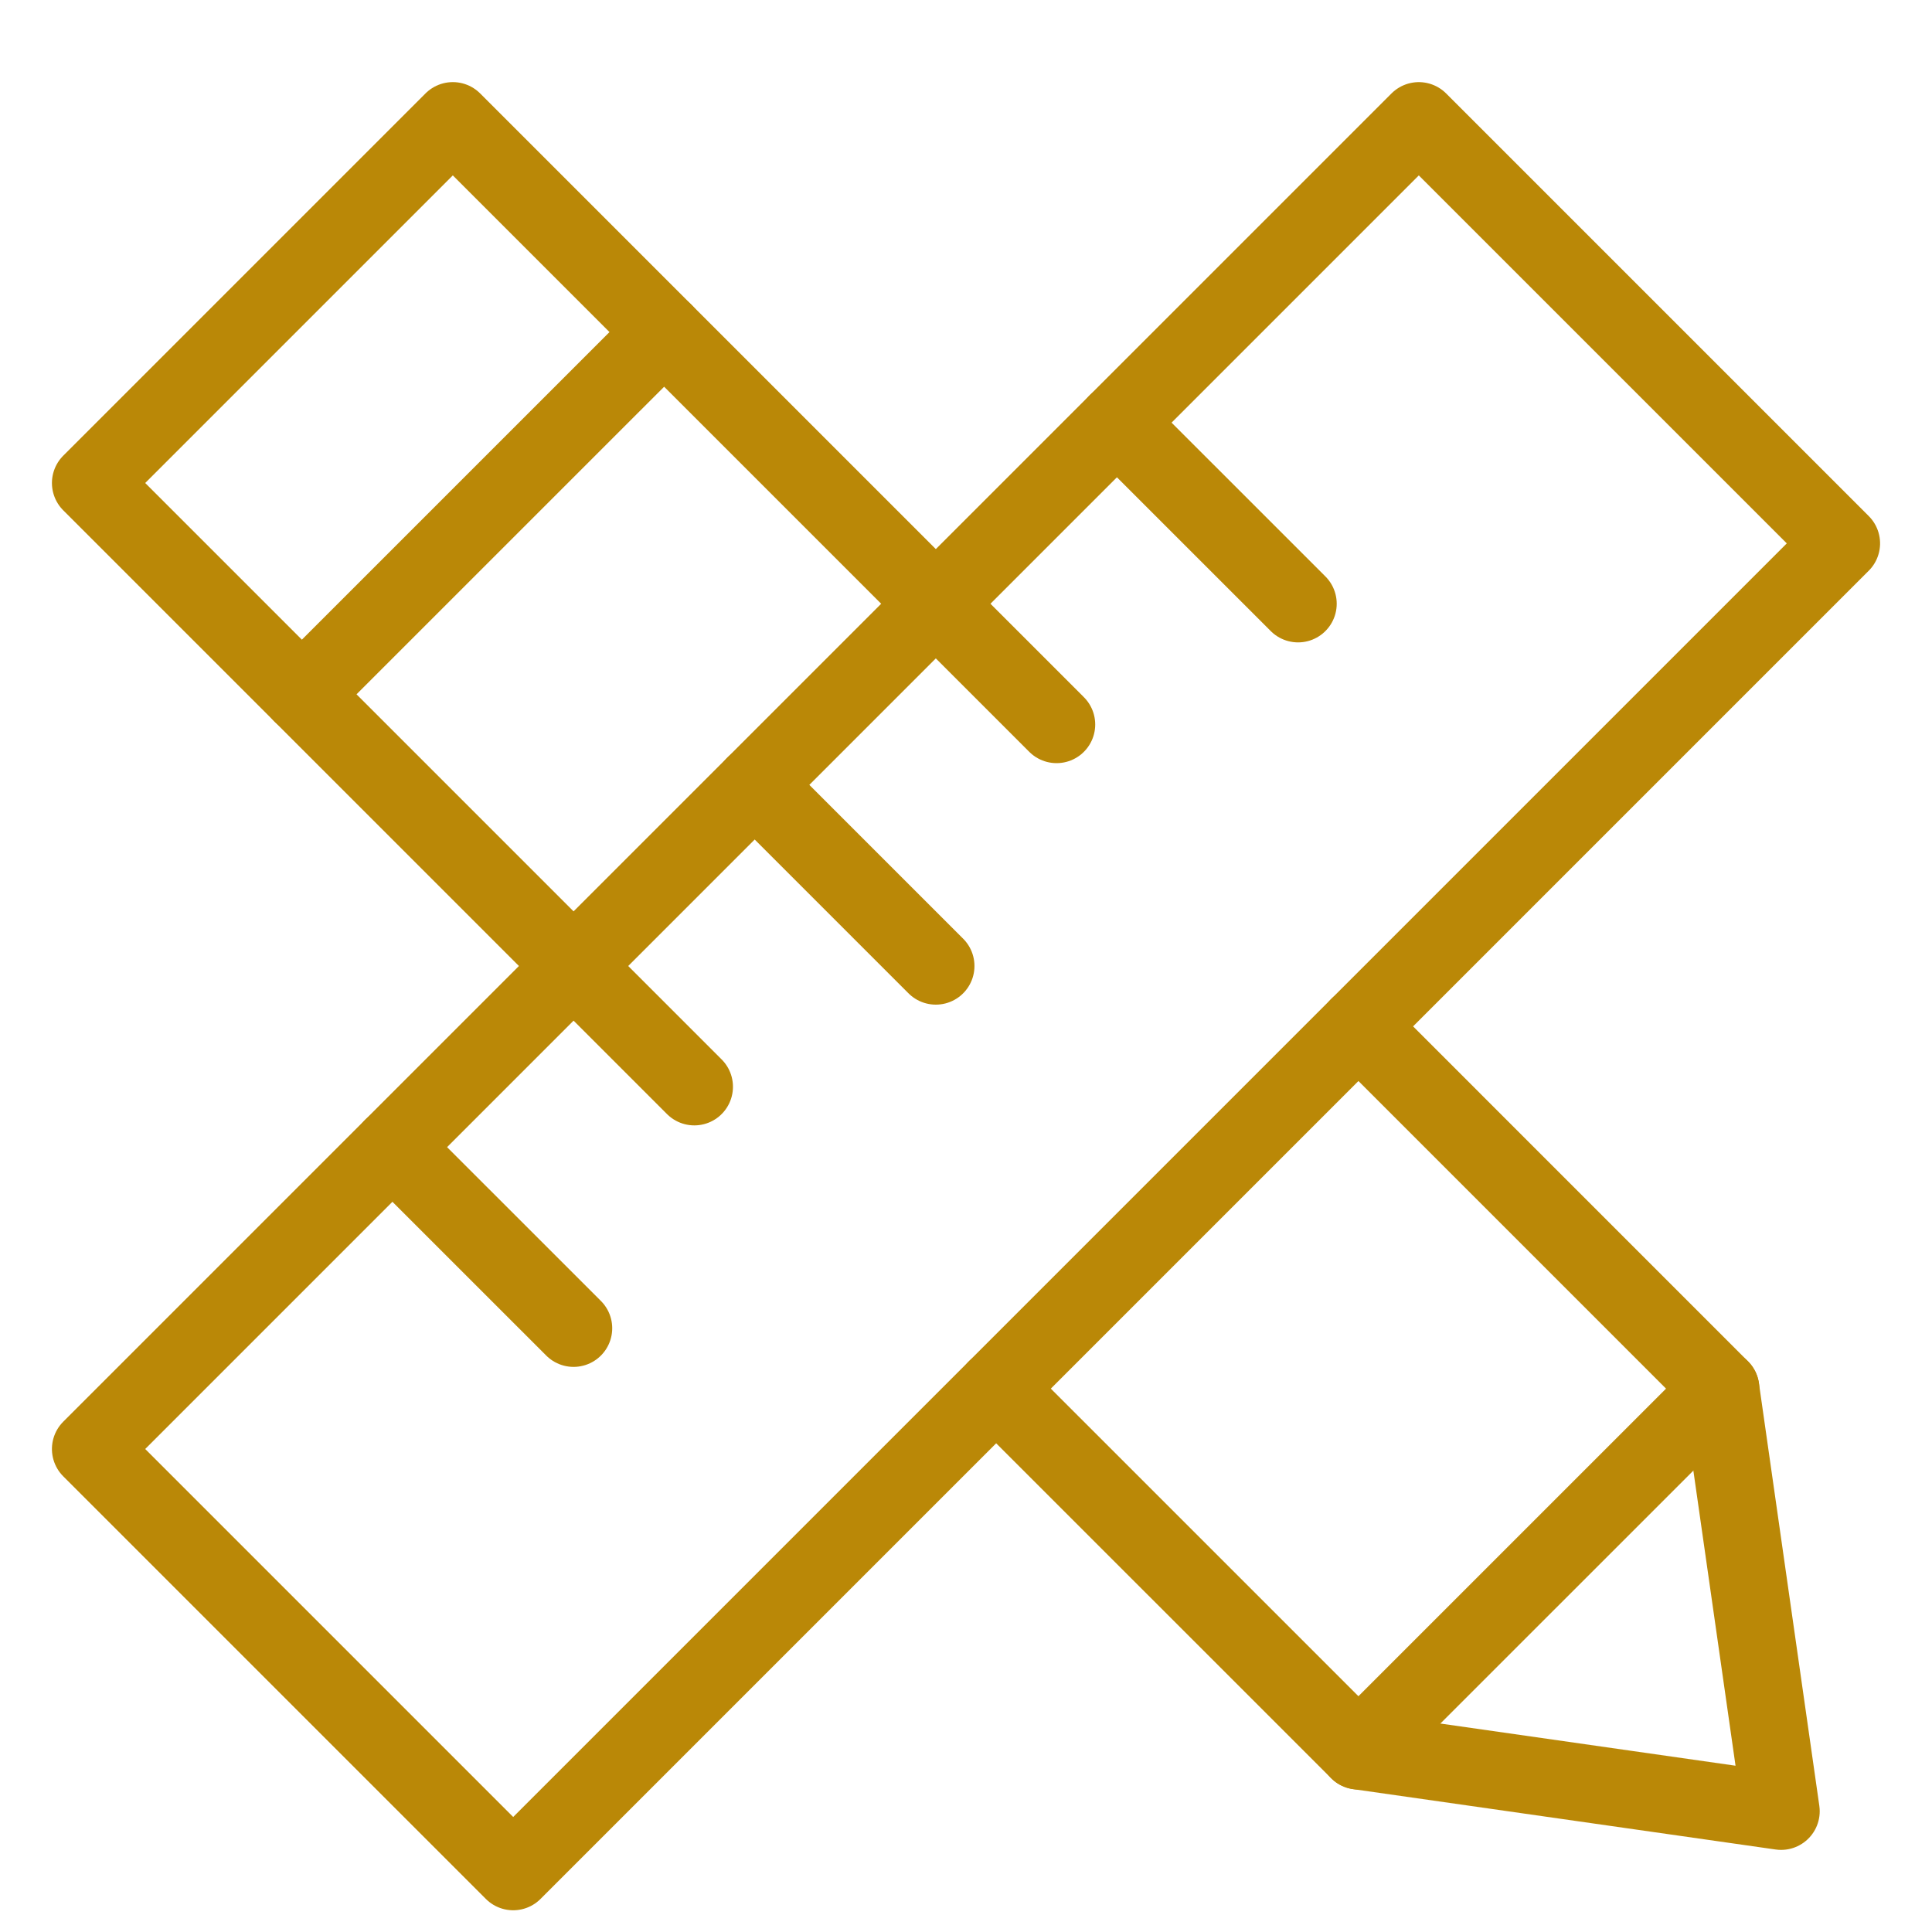
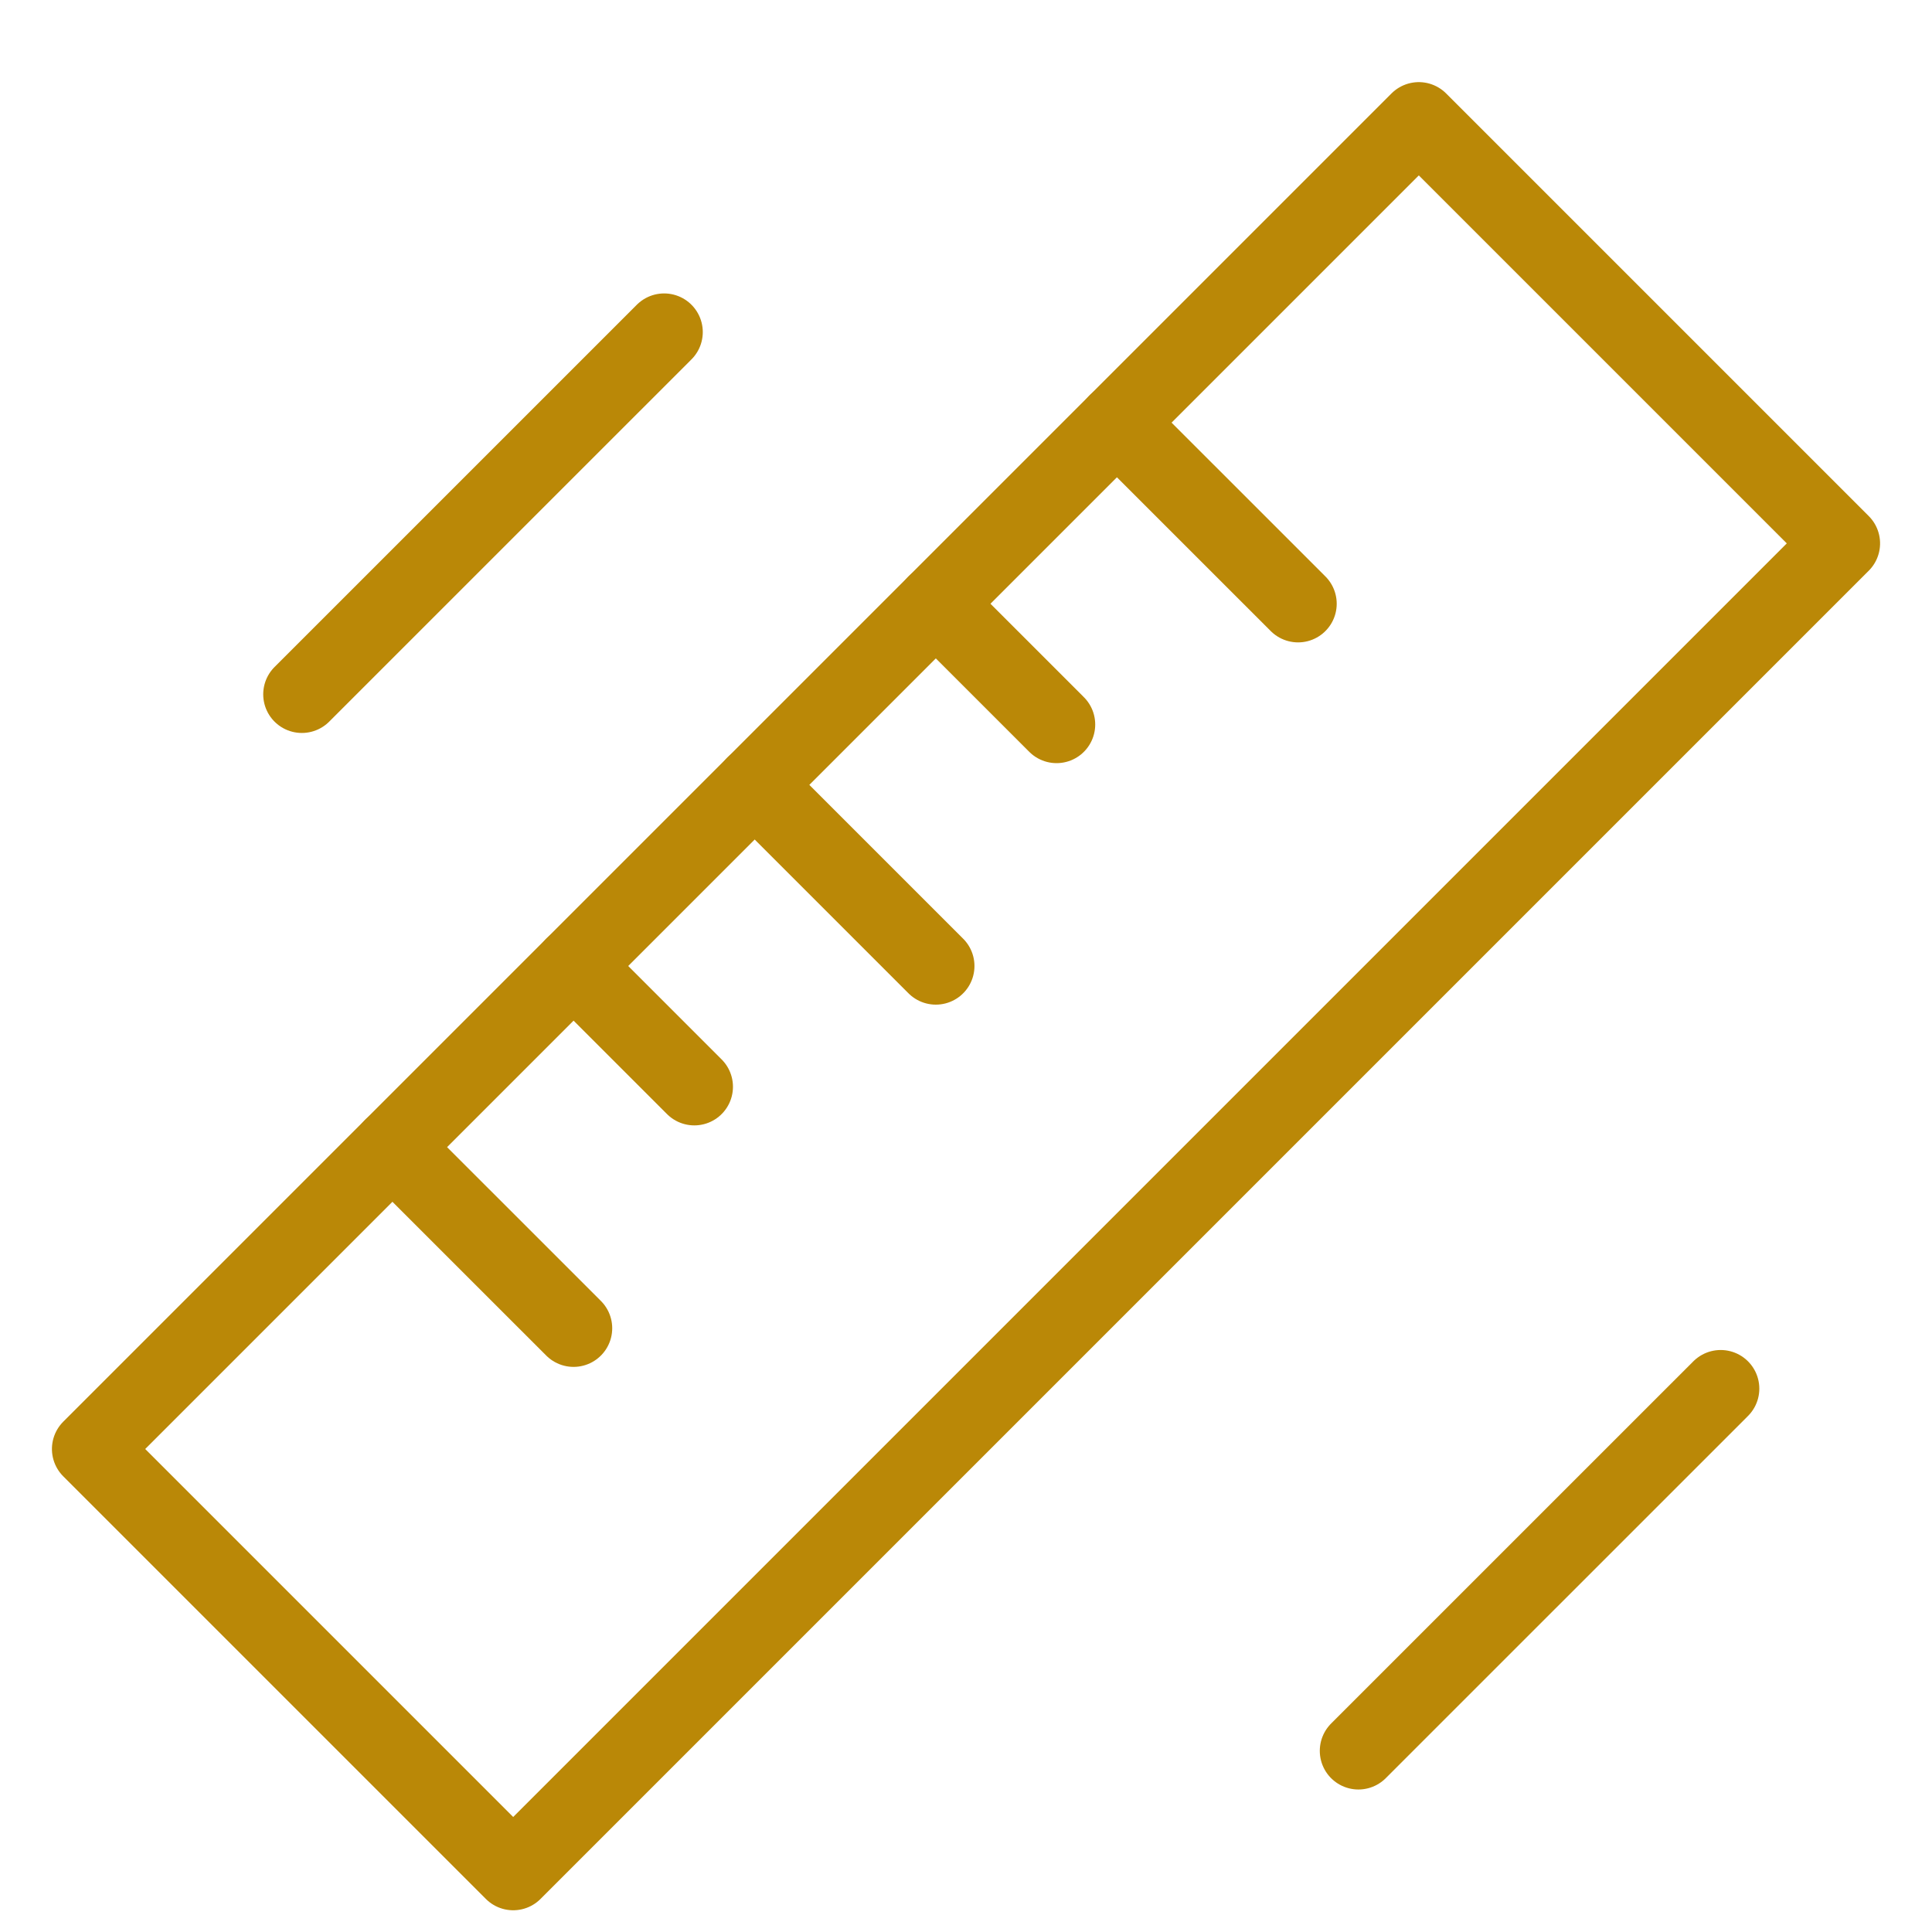
<svg xmlns="http://www.w3.org/2000/svg" width="50" height="50" viewBox="0 0 50 50" fill="none">
  <path d="M35.156 45.312L44.531 35.938" stroke="#BA8807" stroke-width="2" stroke-linecap="round" stroke-linejoin="round" />
  <path d="M17.188 8.594L7.812 17.969" stroke="#BA8807" stroke-width="2" stroke-linecap="round" stroke-linejoin="round" />
-   <path d="M14.844 25L2.344 12.5L11.719 3.125L24.219 15.625" stroke="#BA8807" stroke-width="2" stroke-linecap="round" stroke-linejoin="round" />
-   <path d="M35.156 26.562L44.531 35.938L46.094 46.875L35.156 45.312L25.781 35.938" stroke="#BA8807" stroke-width="2" stroke-linecap="round" stroke-linejoin="round" />
  <rect x="2.344" y="37.5" width="48.613" height="15.468" transform="rotate(-45 2.344 37.5)" stroke="#BA8807" stroke-width="2" stroke-linecap="round" stroke-linejoin="round" />
  <path d="M19.531 20.312L24.219 25" stroke="#BA8807" stroke-width="2" stroke-linecap="round" stroke-linejoin="round" />
  <path d="M14.844 25L17.969 28.125" stroke="#BA8807" stroke-width="2" stroke-linecap="round" stroke-linejoin="round" />
  <path d="M28.906 10.938L33.594 15.625" stroke="#BA8807" stroke-width="2" stroke-linecap="round" stroke-linejoin="round" />
  <path d="M24.219 15.625L27.344 18.75" stroke="#BA8807" stroke-width="2" stroke-linecap="round" stroke-linejoin="round" />
  <path d="M10.156 29.688L14.844 34.375" stroke="#BA8807" stroke-width="2" stroke-linecap="round" stroke-linejoin="round" />
</svg>